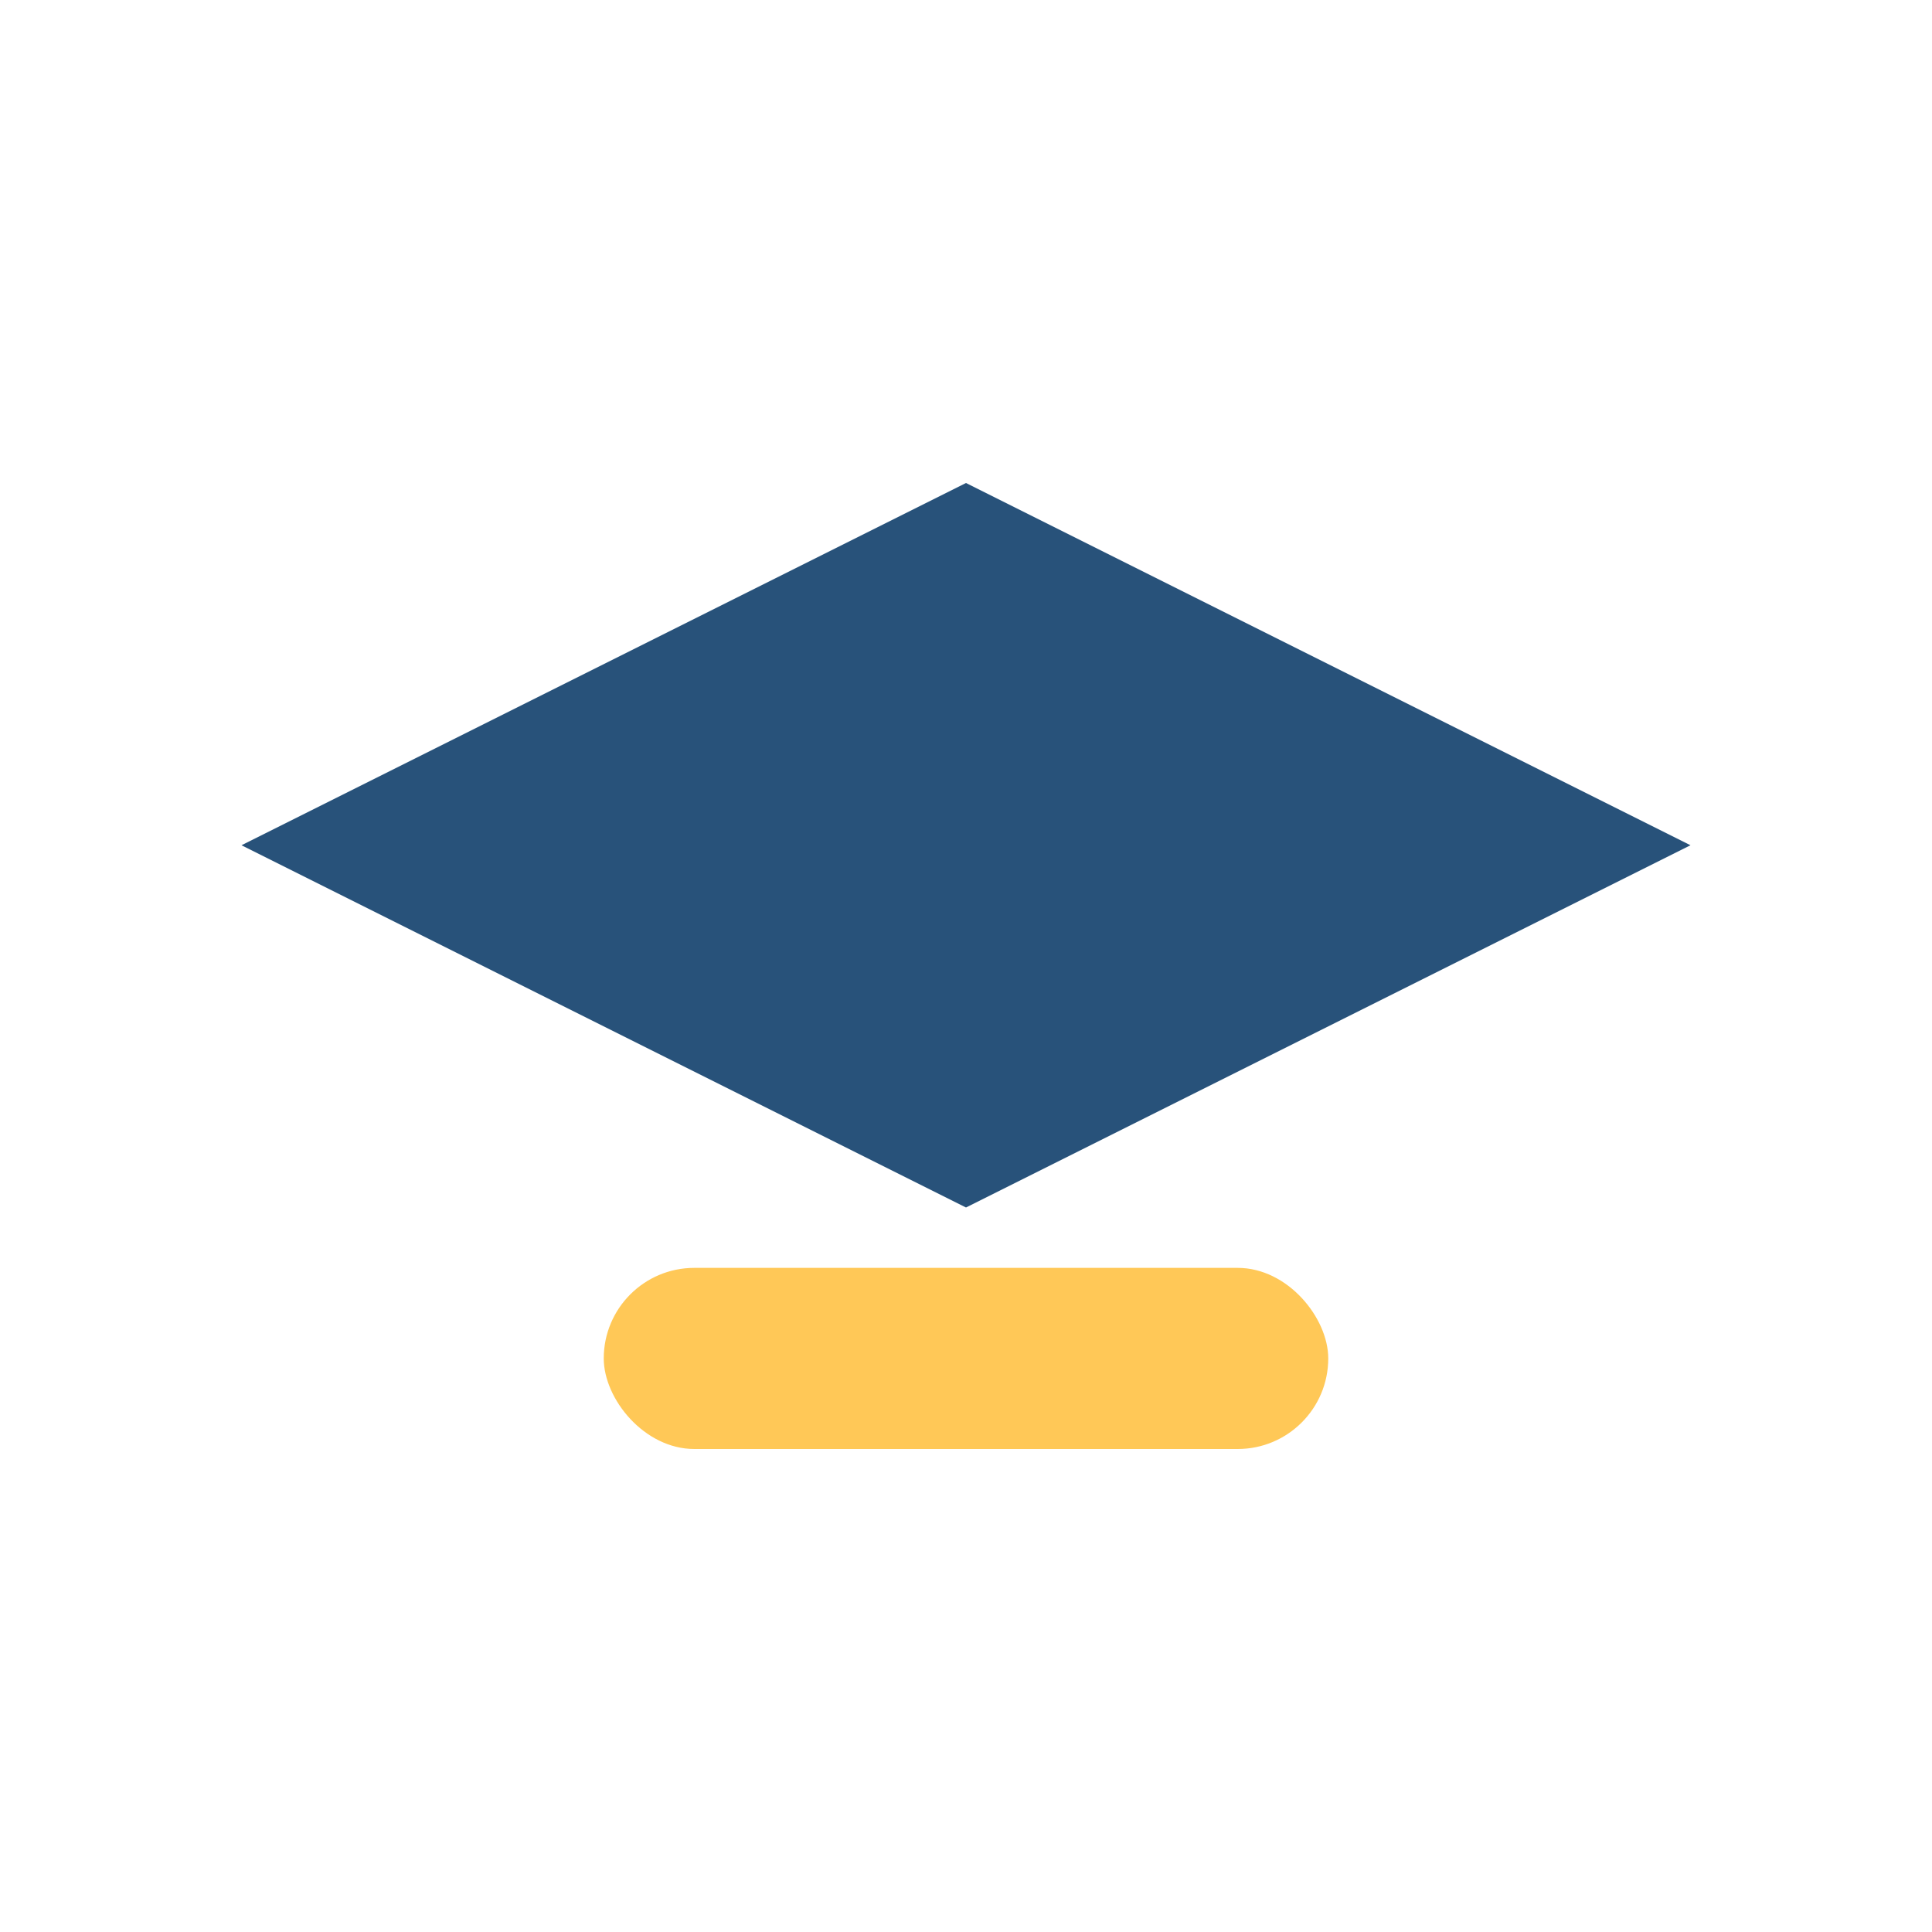
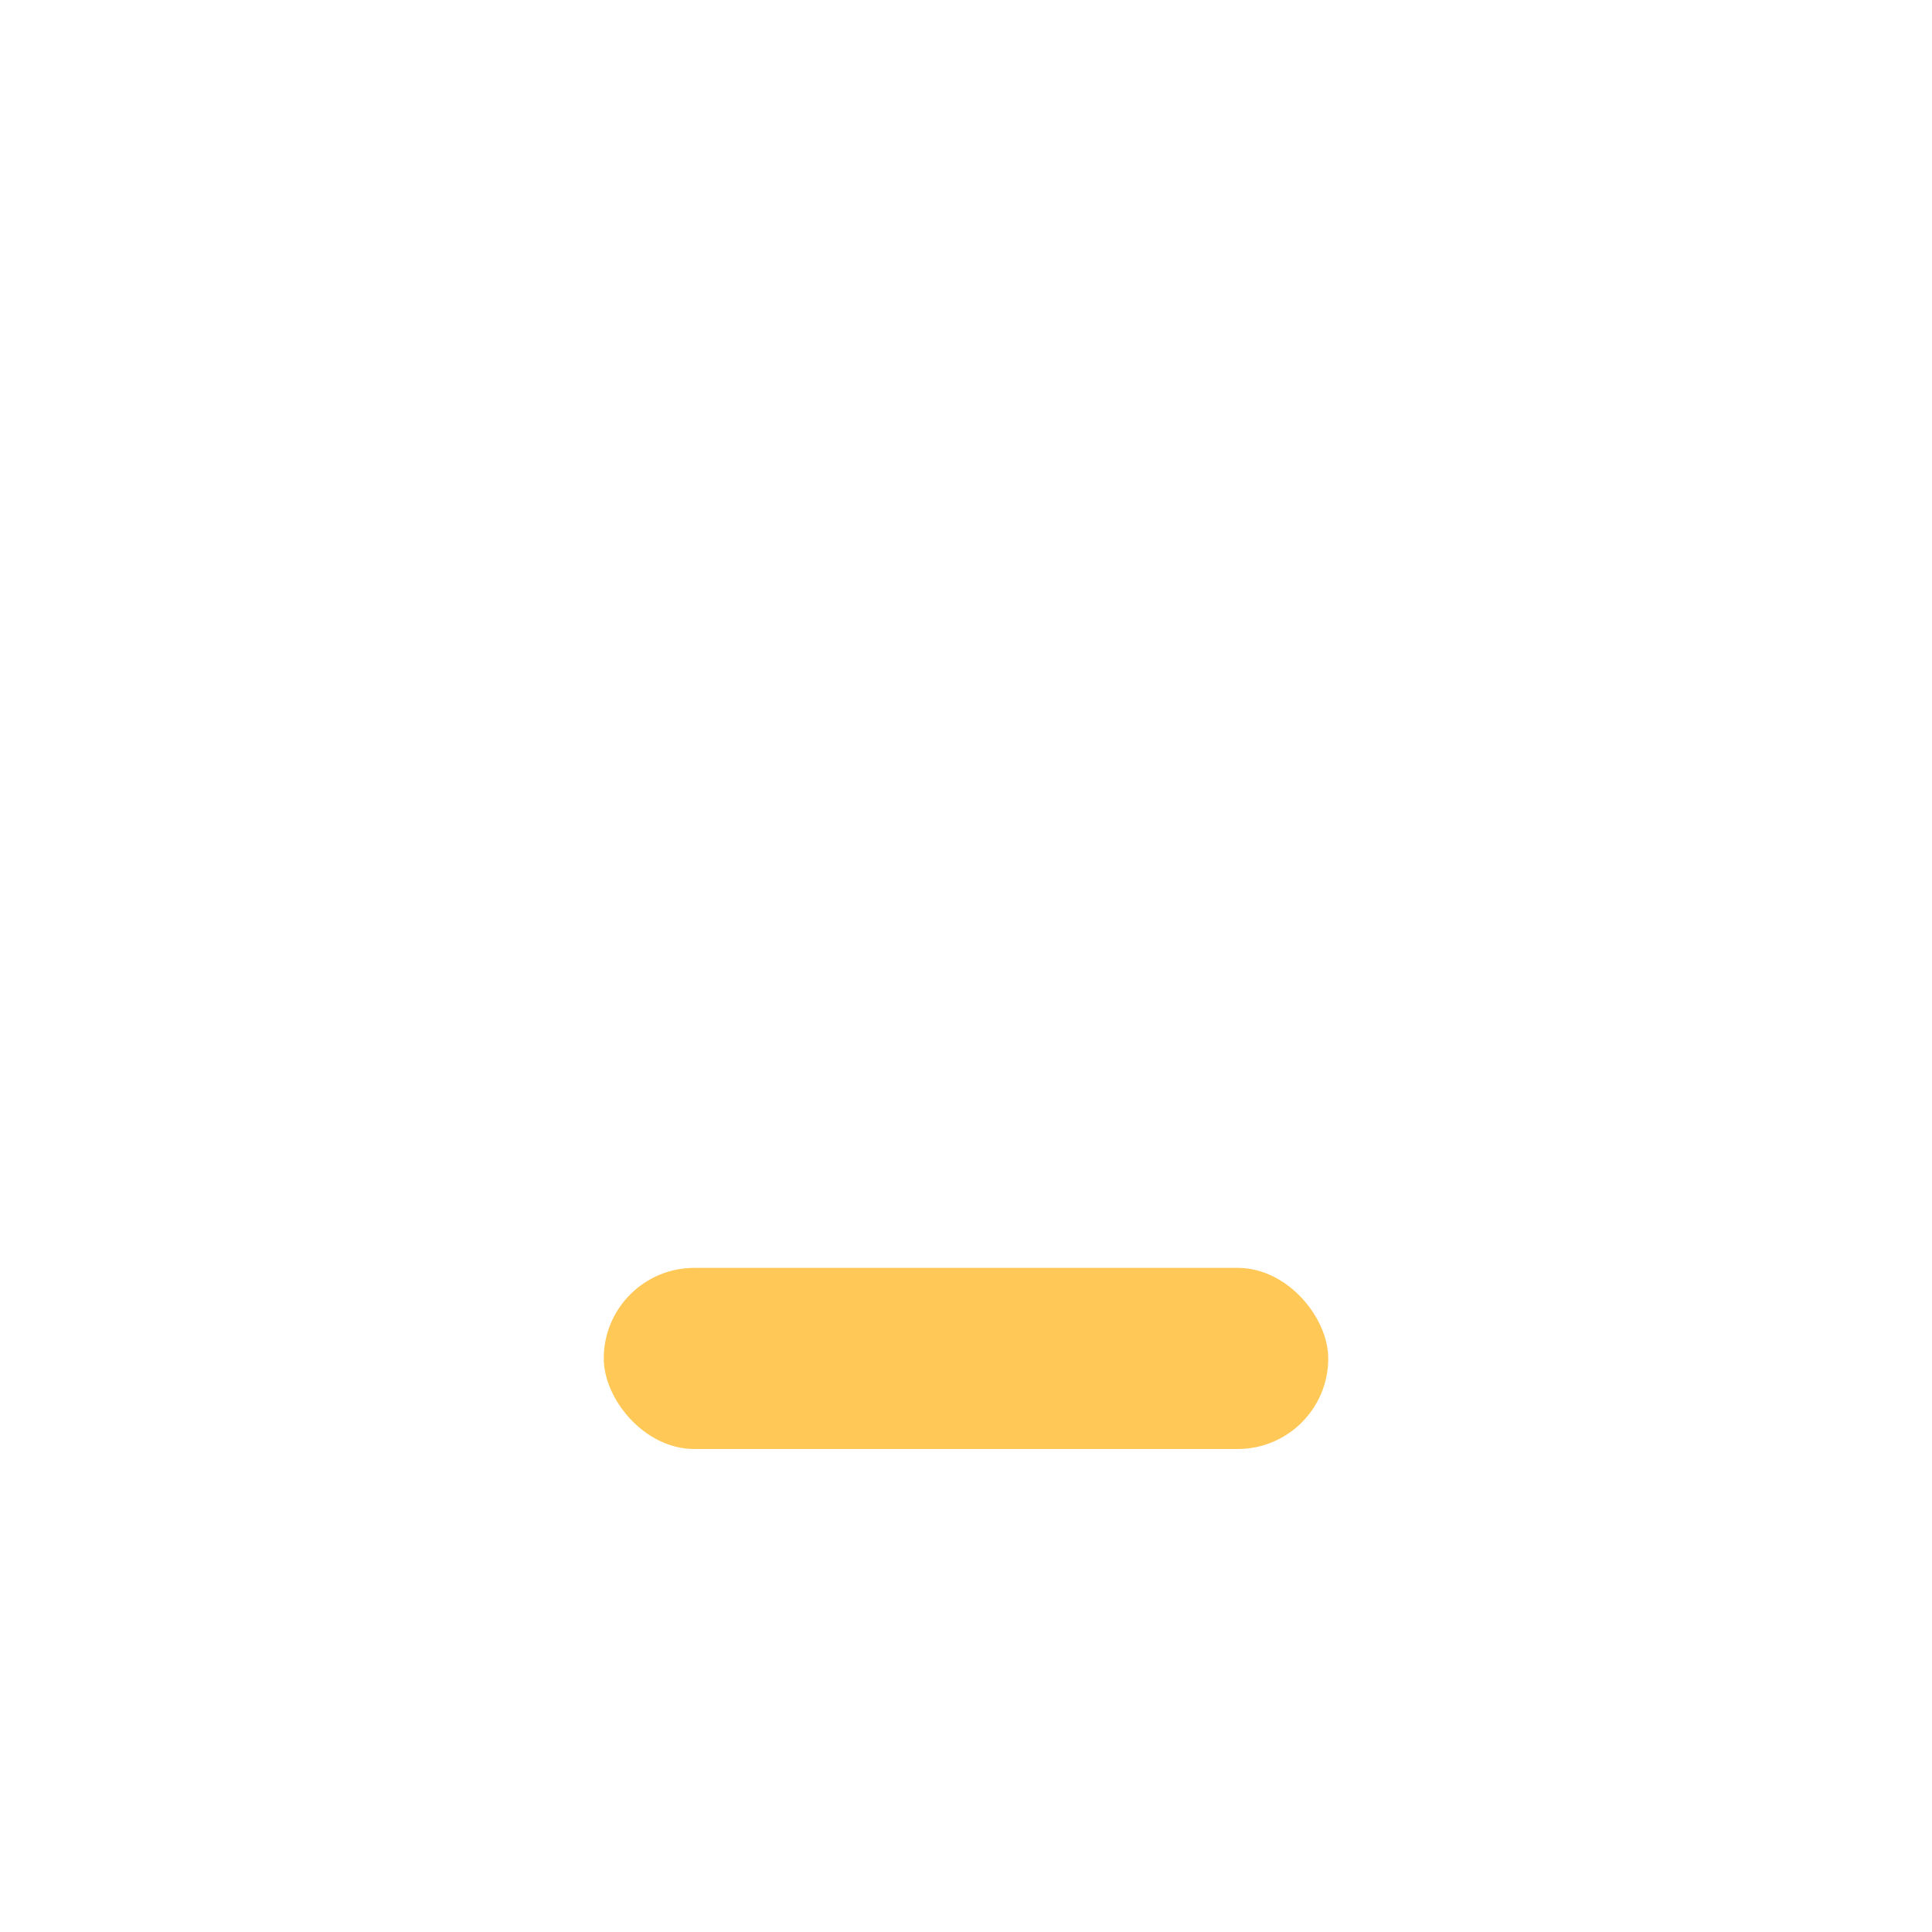
<svg xmlns="http://www.w3.org/2000/svg" width="32" height="32" viewBox="0 0 32 32">
-   <polygon points="16,8 28,14 16,20 4,14" fill="#28527a" />
  <rect x="10" y="21" width="12" height="3" rx="1.5" fill="#ffc857" />
</svg>